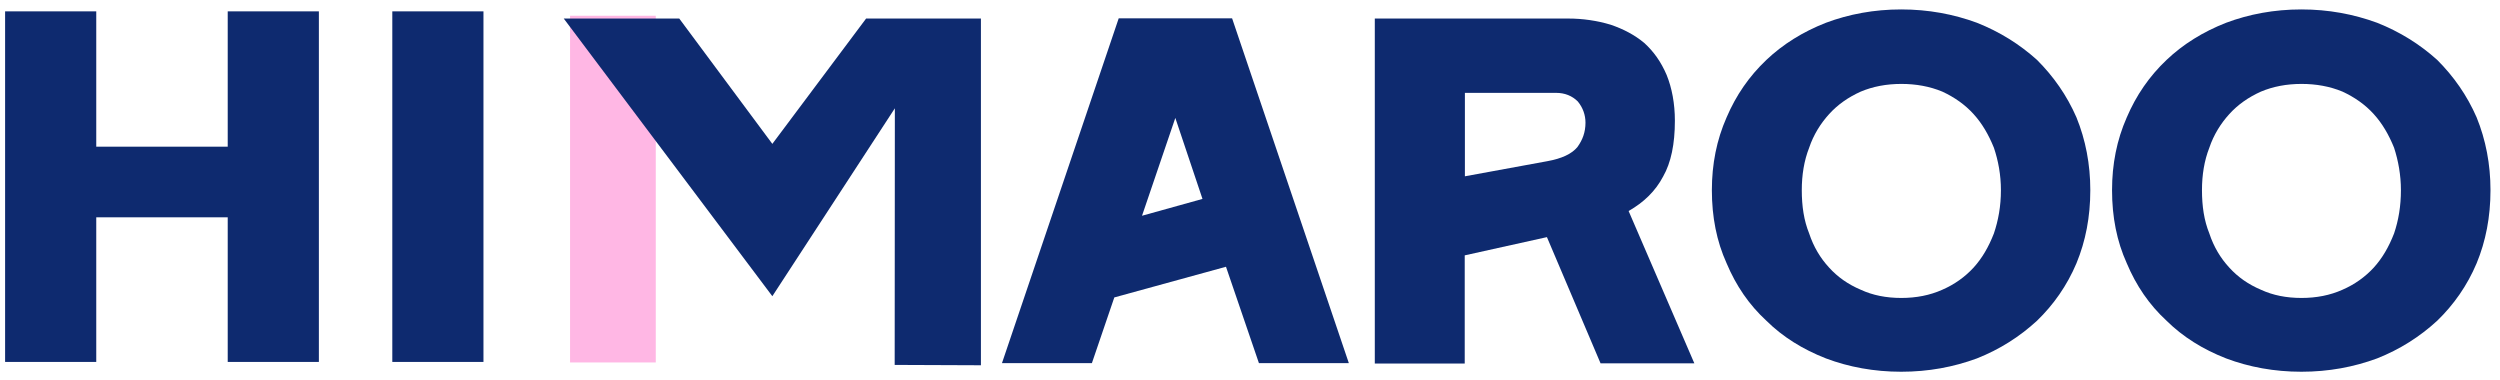
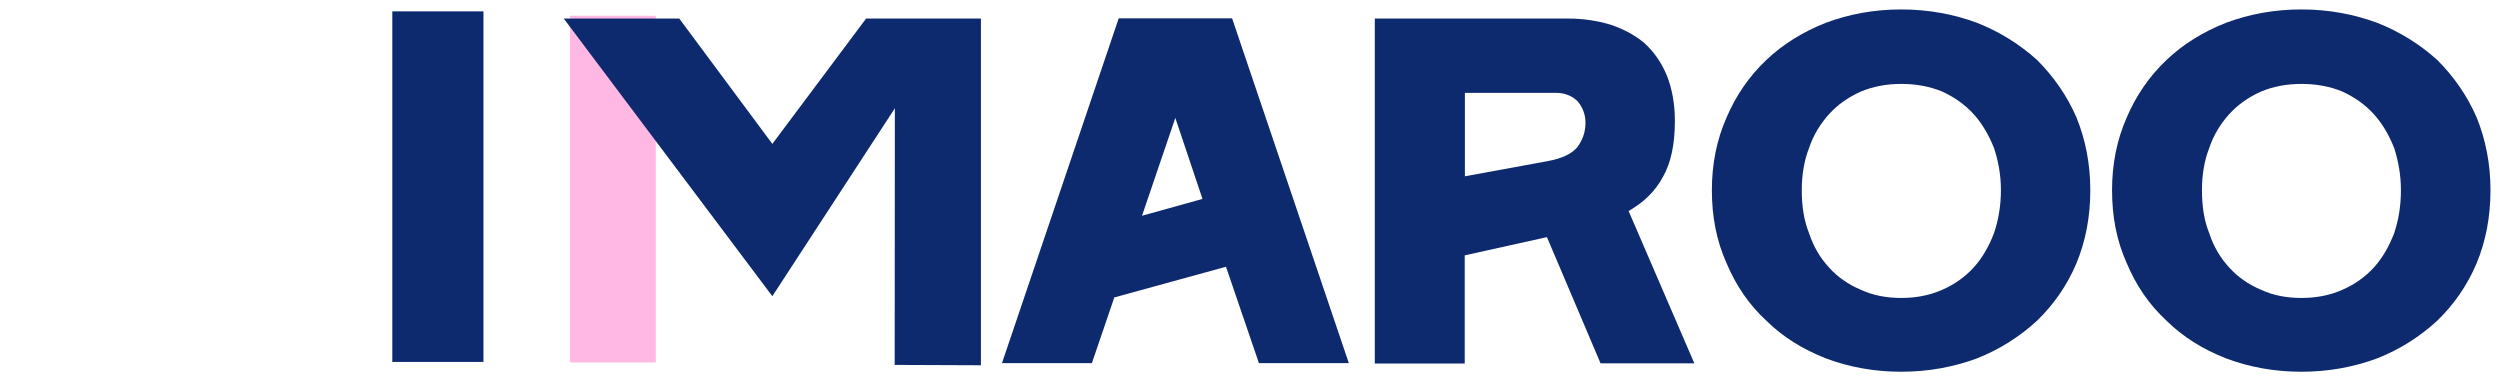
<svg xmlns="http://www.w3.org/2000/svg" width="171" height="26" viewBox="0 0 171 26" fill="none">
  <g id="text">
    <path id="Vector" d="M44.855 1.077H38.992V24.792H44.855V1.077Z" fill="#FFB7E4" />
    <path id="Vector_2" d="M59.242 1.268L52.828 9.841L46.461 1.268H38.56L52.828 20.26L61.208 7.407L61.196 24.96L67.095 24.984V1.268H59.242Z" fill="#0E2A6F" />
    <path id="Vector_3" d="M68.534 24.84L76.519 1.256H84.276L92.261 24.84H86.111L83.857 18.246L76.219 20.344L74.685 24.84H68.534ZM78.114 14.757L82.25 13.606L80.392 8.066L78.114 14.757Z" fill="#0E2A6F" />
    <path id="Vector_4" d="M94.036 1.268H107.26C108.268 1.268 109.239 1.412 110.162 1.688C111.049 1.988 111.816 2.395 112.464 2.935C113.111 3.522 113.615 4.23 113.999 5.129C114.358 6.016 114.562 7.083 114.562 8.258C114.562 9.853 114.298 11.124 113.759 12.071C113.231 13.078 112.428 13.845 111.397 14.433L115.893 24.852H109.478L105.81 16.219L100.187 17.466V24.864H94.036V1.268ZM108.447 8.39C108.447 7.863 108.268 7.359 107.92 6.939C107.536 6.556 107.033 6.352 106.445 6.352H100.199V12.059L105.822 11.028C106.829 10.848 107.512 10.524 107.896 10.057C108.244 9.577 108.447 9.05 108.447 8.39Z" fill="#0E2A6F" />
    <path id="Vector_5" d="M117.092 13.006C117.092 11.232 117.416 9.577 118.099 8.03C118.746 6.52 119.634 5.225 120.821 4.098C121.948 3.031 123.302 2.18 124.897 1.556C126.468 0.969 128.182 0.645 130.041 0.645C131.899 0.645 133.625 0.969 135.22 1.556C136.791 2.18 138.145 3.031 139.332 4.098C140.459 5.225 141.371 6.52 142.03 8.03C142.654 9.565 142.977 11.232 142.977 13.006C142.977 14.841 142.654 16.495 142.03 18.006C141.383 19.541 140.459 20.847 139.332 21.938C138.145 23.029 136.791 23.893 135.22 24.516C133.625 25.104 131.911 25.427 130.041 25.427C128.182 25.427 126.456 25.104 124.897 24.516C123.302 23.893 121.936 23.041 120.821 21.938C119.634 20.847 118.746 19.541 118.099 18.006C117.416 16.495 117.092 14.841 117.092 13.006ZM123.242 13.006C123.242 14.097 123.386 15.08 123.746 15.968C124.046 16.879 124.513 17.658 125.113 18.305C125.7 18.953 126.42 19.456 127.271 19.816C128.098 20.2 129.021 20.38 130.053 20.38C131.06 20.38 132.007 20.2 132.858 19.816C133.685 19.456 134.393 18.953 134.992 18.305C135.58 17.658 136.023 16.891 136.383 15.968C136.683 15.08 136.863 14.109 136.863 13.006C136.863 11.975 136.683 10.992 136.383 10.105C136.023 9.217 135.58 8.45 134.992 7.803C134.405 7.155 133.685 6.652 132.858 6.268C131.995 5.908 131.048 5.74 130.053 5.74C129.021 5.74 128.098 5.92 127.271 6.268C126.42 6.652 125.7 7.155 125.113 7.803C124.525 8.45 124.046 9.217 123.746 10.105C123.398 10.992 123.242 11.975 123.242 13.006Z" fill="#0E2A6F" />
    <path id="Vector_6" d="M144.464 13.006C144.464 11.232 144.788 9.577 145.471 8.03C146.118 6.52 147.006 5.225 148.193 4.098C149.32 3.031 150.674 2.18 152.269 1.556C153.84 0.969 155.554 0.645 157.413 0.645C159.271 0.645 160.985 0.969 162.592 1.556C164.163 2.18 165.518 3.031 166.705 4.098C167.832 5.225 168.743 6.52 169.402 8.03C170.026 9.565 170.349 11.232 170.349 13.006C170.349 14.841 170.026 16.495 169.402 18.006C168.755 19.541 167.832 20.847 166.705 21.938C165.518 23.029 164.163 23.893 162.592 24.516C160.997 25.104 159.283 25.427 157.413 25.427C155.554 25.427 153.828 25.104 152.269 24.516C150.674 23.893 149.308 23.041 148.193 21.938C147.006 20.847 146.118 19.541 145.471 18.006C144.788 16.495 144.464 14.841 144.464 13.006ZM150.615 13.006C150.615 14.097 150.758 15.08 151.118 15.968C151.418 16.879 151.885 17.658 152.485 18.305C153.072 18.953 153.792 19.456 154.643 19.816C155.47 20.2 156.393 20.38 157.425 20.38C158.432 20.38 159.379 20.2 160.23 19.816C161.057 19.456 161.765 18.953 162.364 18.305C162.952 17.658 163.395 16.891 163.755 15.968C164.055 15.08 164.223 14.109 164.223 13.006C164.223 11.975 164.043 10.992 163.755 10.105C163.395 9.217 162.952 8.45 162.364 7.803C161.777 7.155 161.057 6.652 160.23 6.268C159.367 5.908 158.42 5.74 157.425 5.74C156.393 5.74 155.47 5.92 154.643 6.268C153.792 6.652 153.072 7.155 152.485 7.803C151.897 8.45 151.418 9.217 151.118 10.105C150.77 10.992 150.615 11.975 150.615 13.006Z" fill="#0E2A6F" />
-     <path id="Vector_7" d="M6.584 10.033H15.576V0.777H21.811V24.756H15.576V14.864H6.584V24.756H0.349V0.777H6.584V10.033Z" fill="#0E2A6F" />
    <path id="Vector_8" d="M33.069 0.777H26.834V24.756H33.069V0.777Z" fill="#0E2A6F" />
  </g>
</svg>